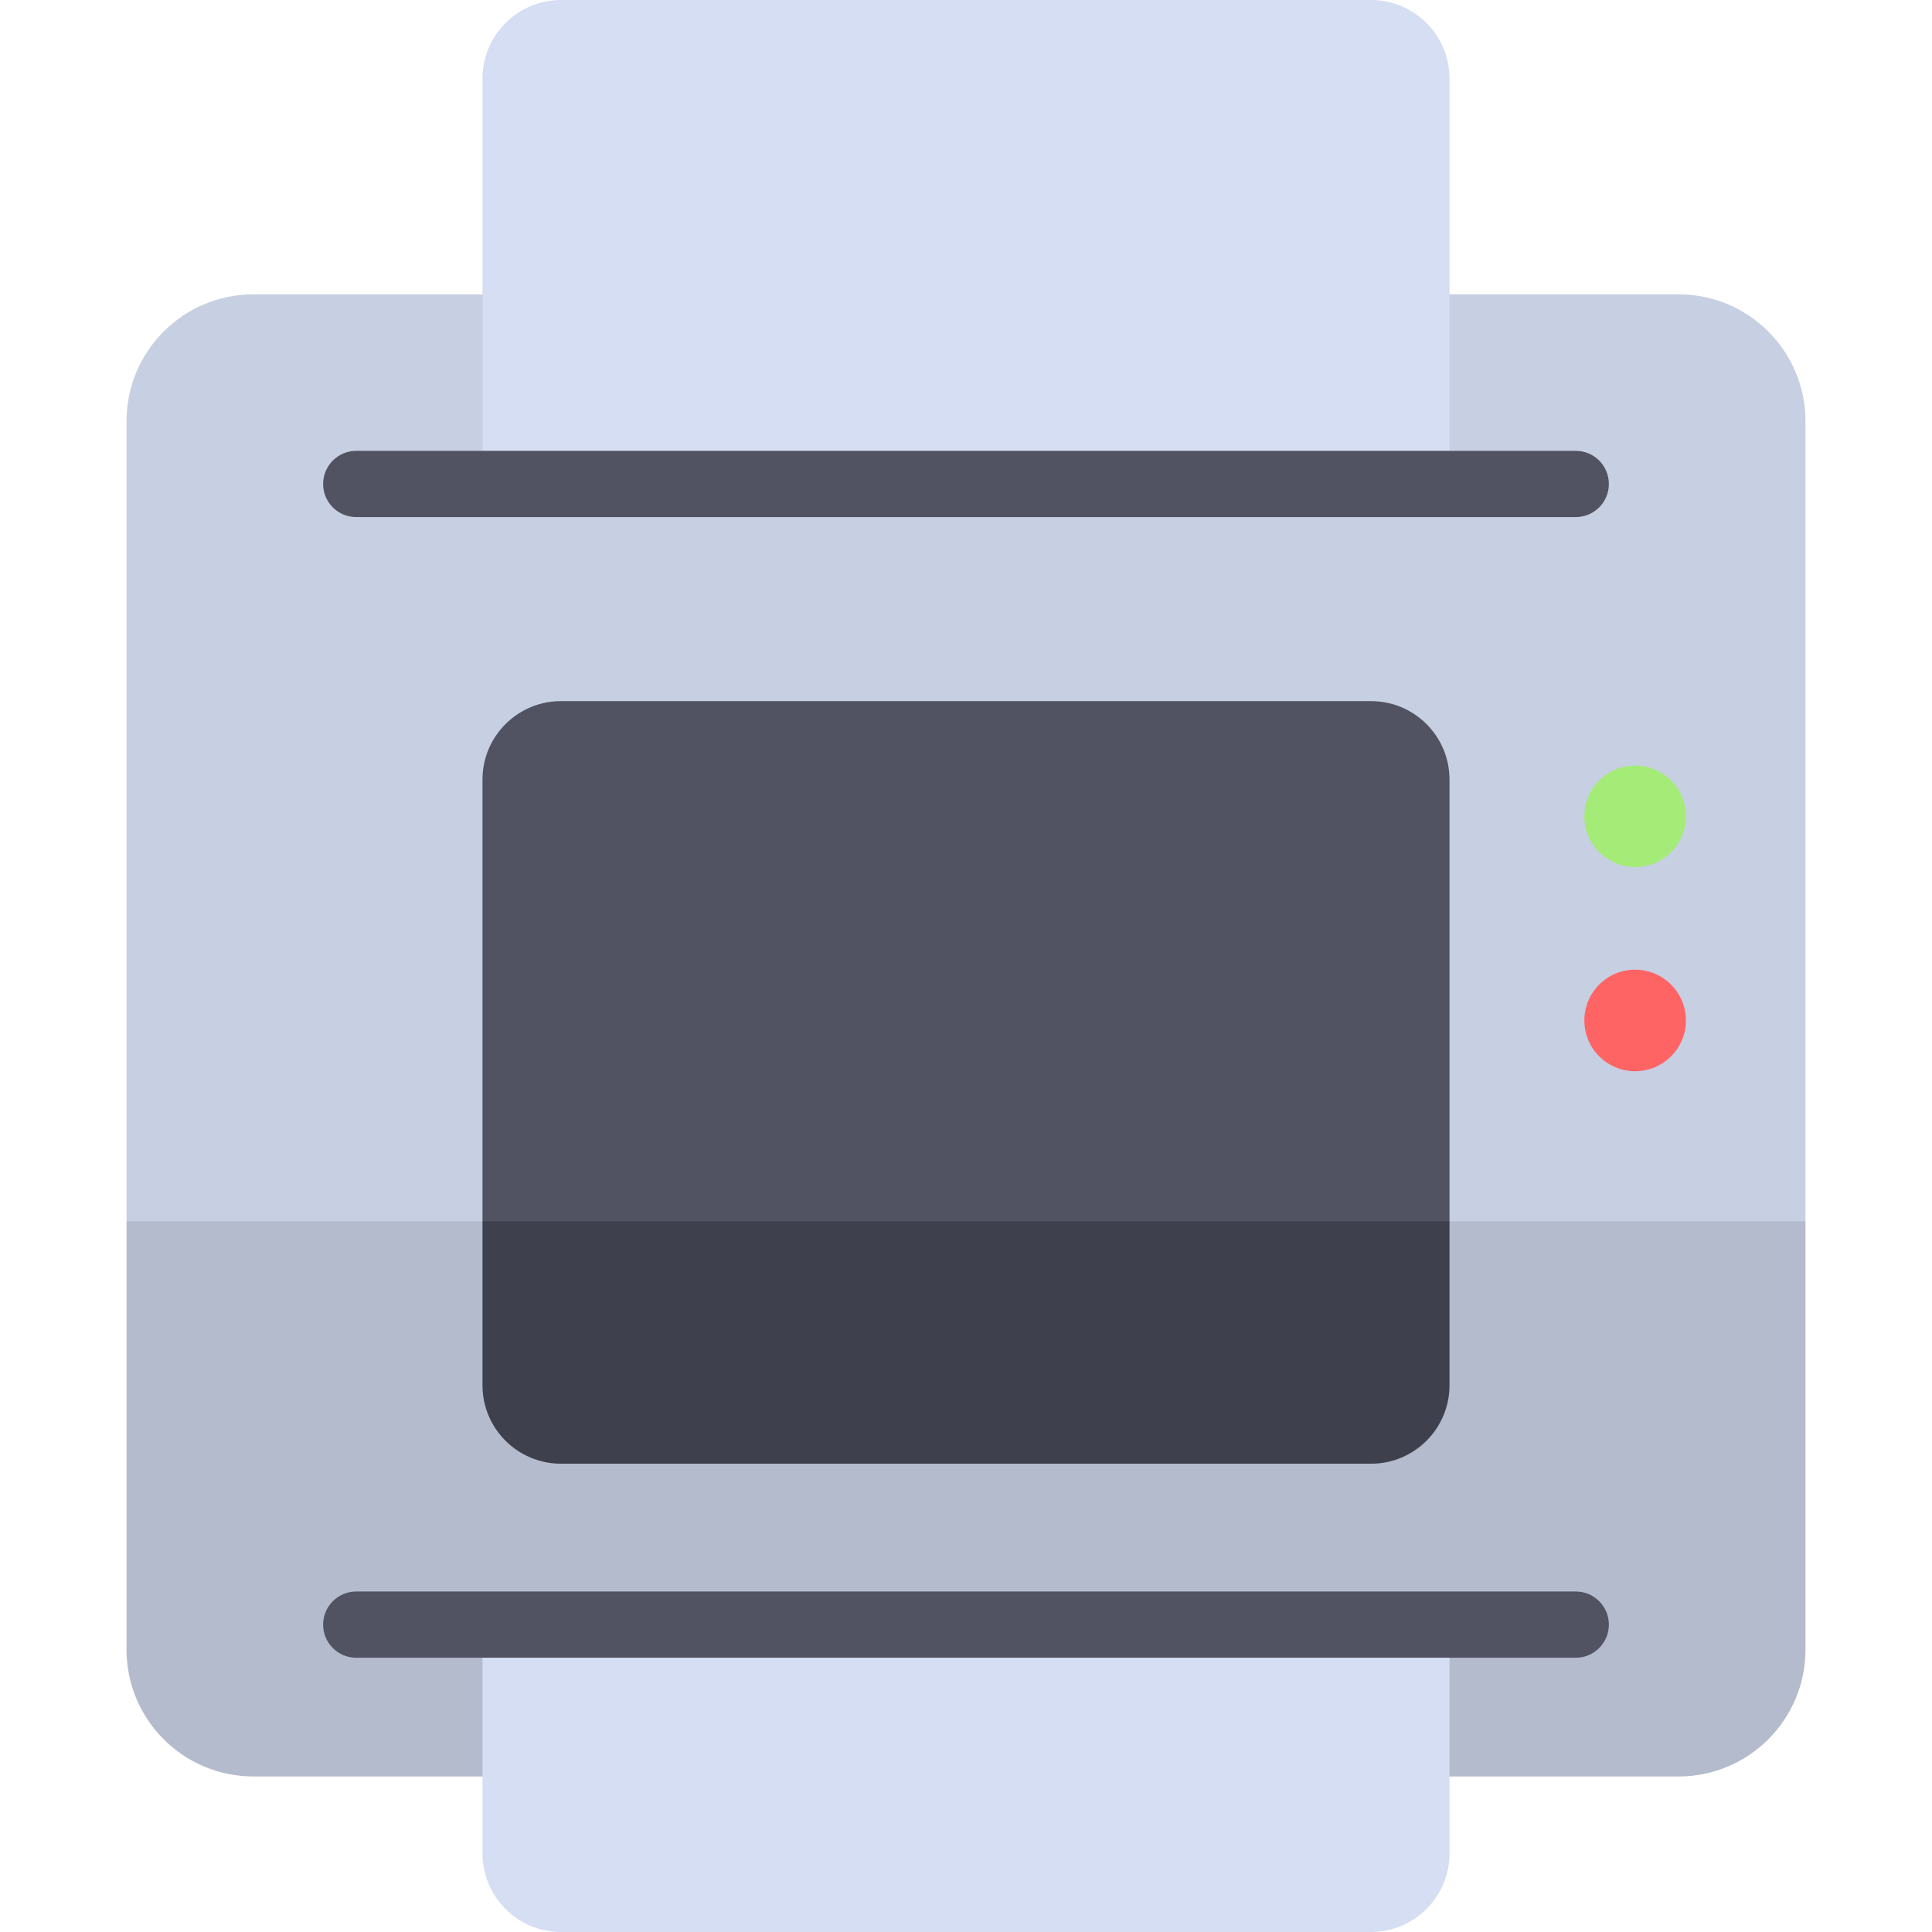
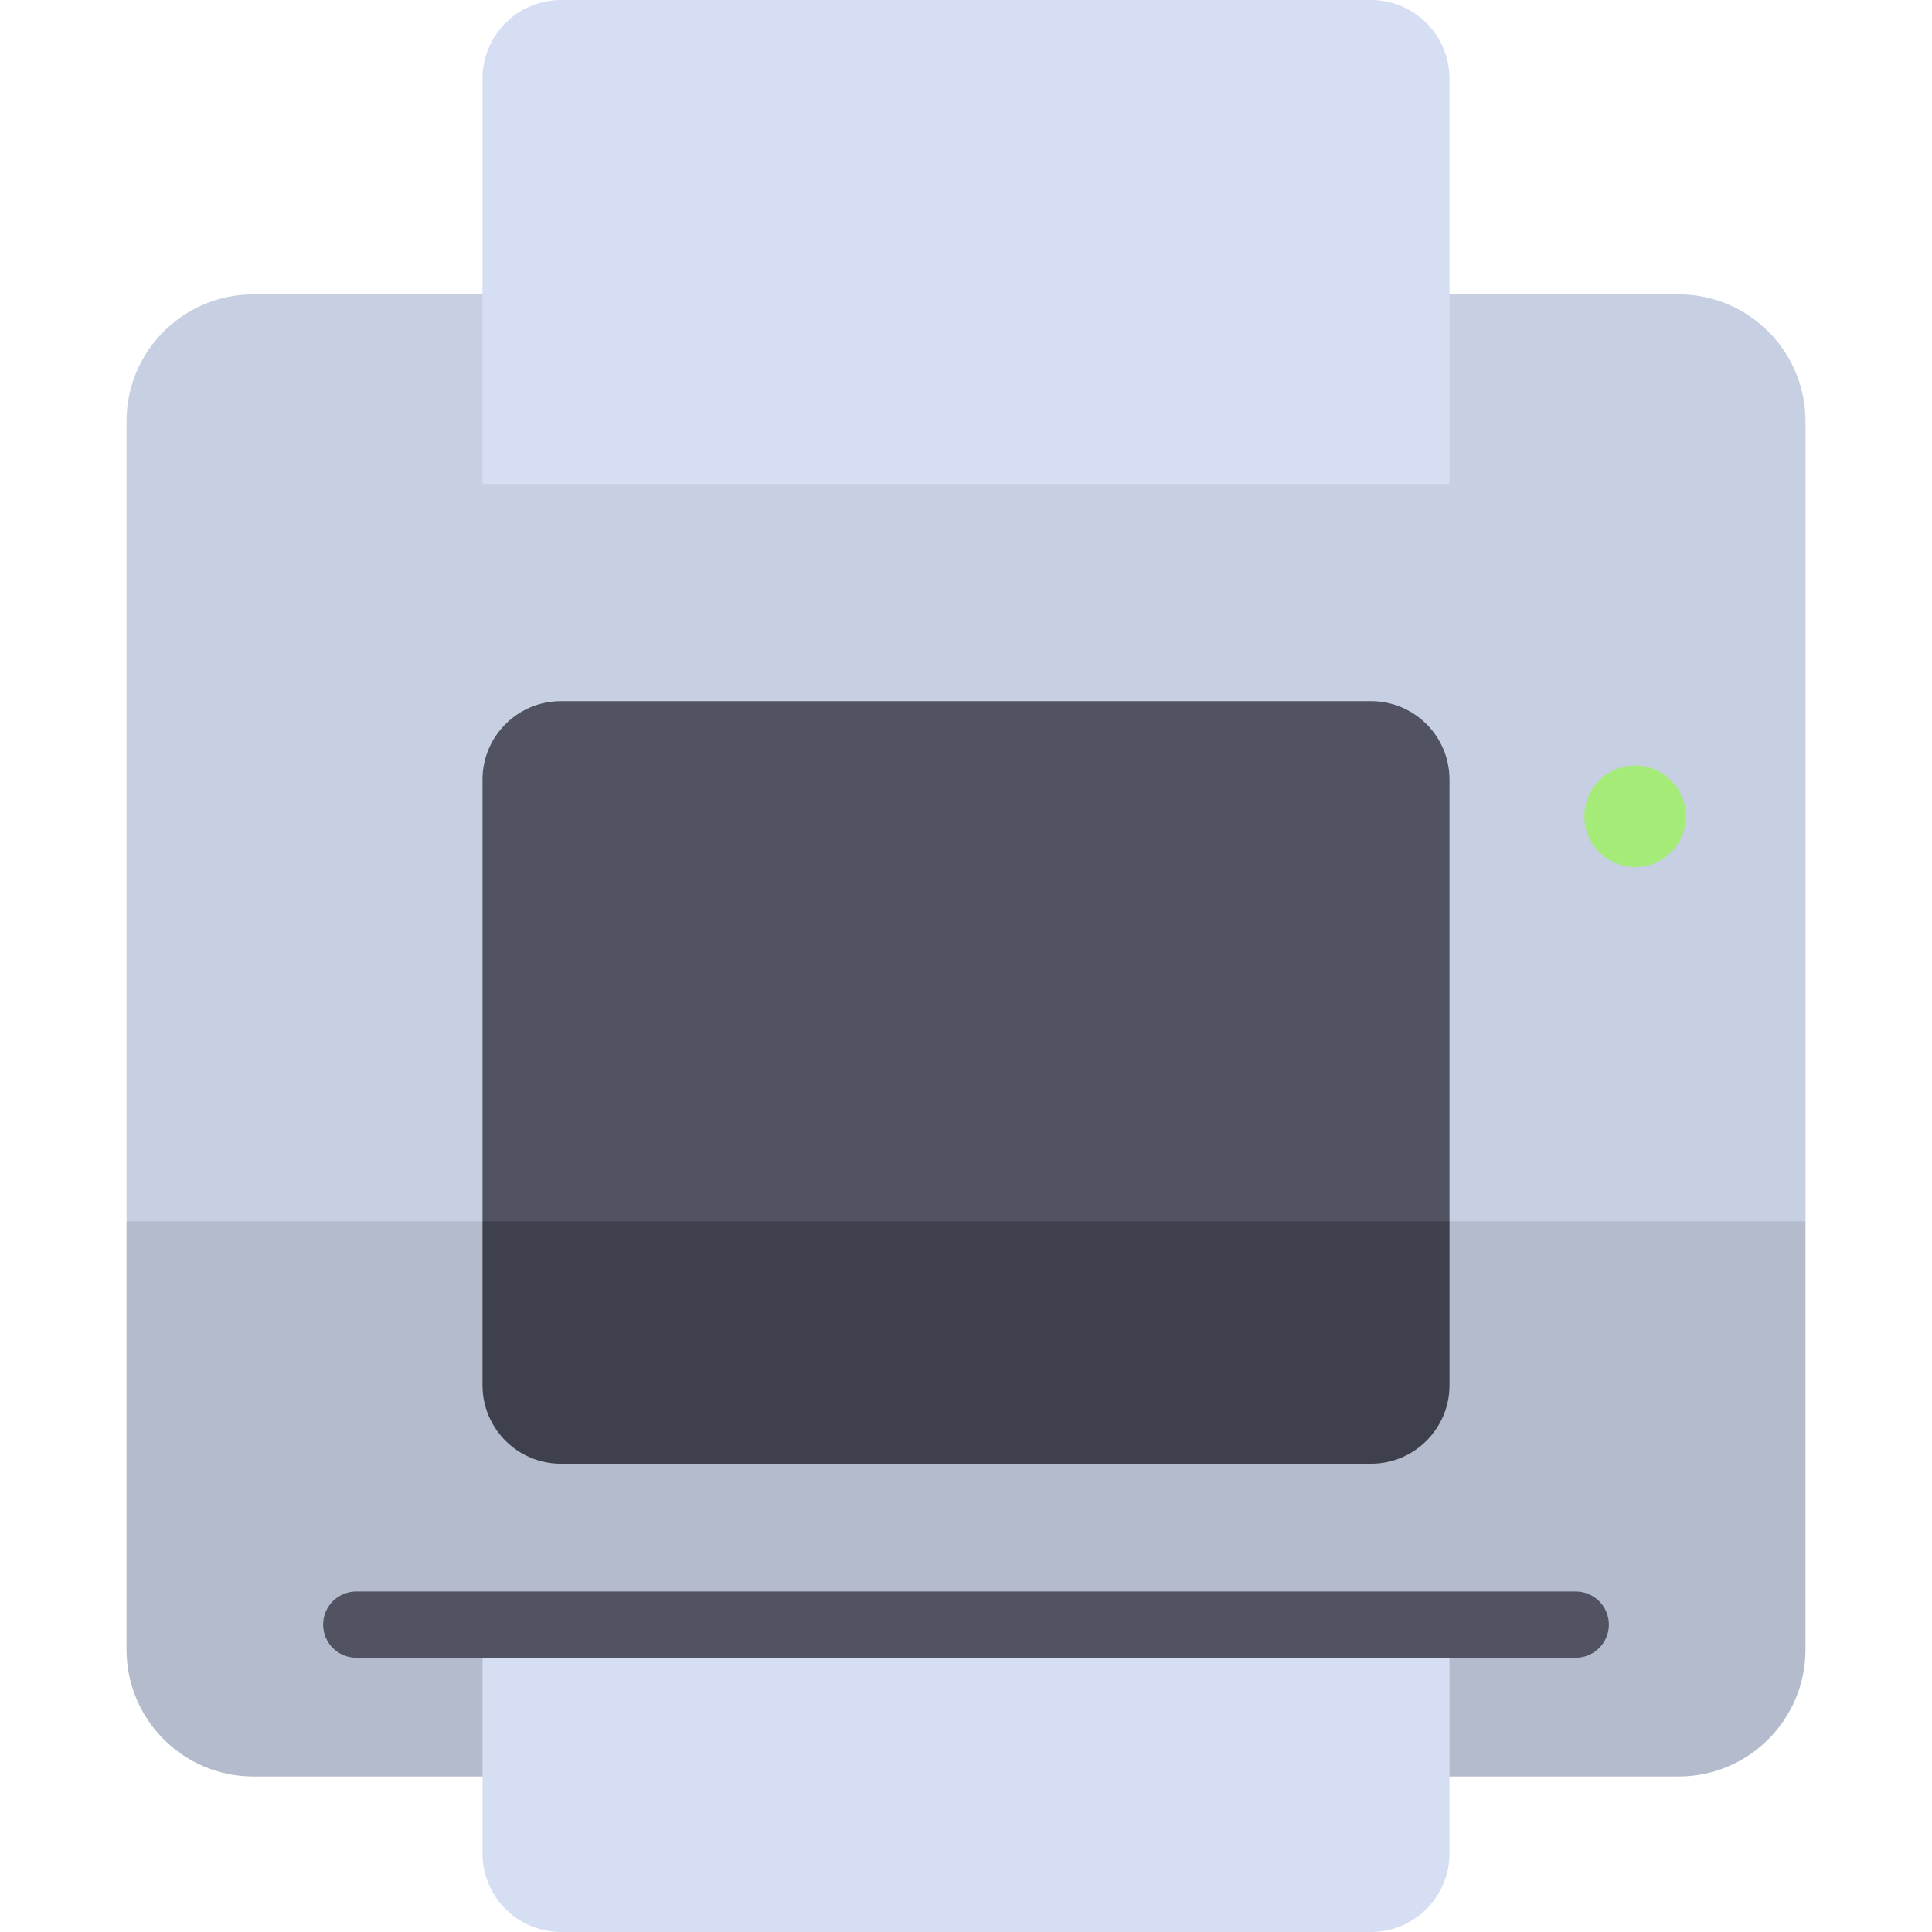
<svg xmlns="http://www.w3.org/2000/svg" height="800px" width="800px" version="1.1" id="Layer_1" viewBox="0 0 511.999 511.999" xml:space="preserve">
  <path style="fill:#B4BBCC;" d="M255.999,254.728L33.526,323.65v113.493c0,18.577,15.06,33.637,33.637,33.637h377.674  c18.577,0,33.637-15.06,33.637-33.637V323.65L255.999,254.728z" />
  <path style="fill:#C7CFE2;" d="M444.836,78.003H67.162c-18.577,0-33.637,15.06-33.637,33.637v212.01h444.947V111.64  C478.473,93.063,463.413,78.003,444.836,78.003z" />
  <path style="fill:#3F404D;" d="M255.999,254.728L127.863,323.65v43.452c0,11.485,9.31,20.795,20.795,20.795h214.683  c11.485,0,20.795-9.31,20.795-20.795V323.65L255.999,254.728z" />
  <path style="fill:#515262;" d="M363.341,185.806H148.658c-11.485,0-20.795,9.31-20.795,20.795v117.048h256.273V206.602  C384.136,195.117,374.826,185.806,363.341,185.806z" />
  <path style="fill:#D5DEF2;" d="M127.863,430.54v60.635c0,11.501,9.324,20.824,20.824,20.824h214.624  c11.501,0,20.824-9.324,20.824-20.824V430.54L127.863,430.54L127.863,430.54z" />
  <path style="fill:#515262;" d="M417.592,439.314H94.407c-4.846,0-8.774-3.927-8.774-8.774c0-4.847,3.928-8.774,8.774-8.774h323.184  c4.846,0,8.774,3.927,8.774,8.774C426.365,435.387,422.438,439.314,417.592,439.314z" />
  <path style="fill:#D5DEF2;" d="M384.136,128.254V20.824C384.136,9.323,374.812,0,363.312,0H148.687  c-11.501,0-20.824,9.324-20.824,20.824v107.431C127.863,128.254,384.136,128.254,384.136,128.254z" />
-   <path style="fill:#515262;" d="M417.592,137.03H94.407c-4.846,0-8.774-3.927-8.774-8.774c0-4.847,3.928-8.774,8.774-8.774h323.184  c4.846,0,8.774,3.927,8.774,8.774C426.365,133.102,422.438,137.03,417.592,137.03z" />
  <circle style="fill:#A5EB78;" cx="433.325" cy="216.335" r="13.457" />
-   <circle style="fill:#FF6465;" cx="433.325" cy="270.431" r="13.457" />
</svg>